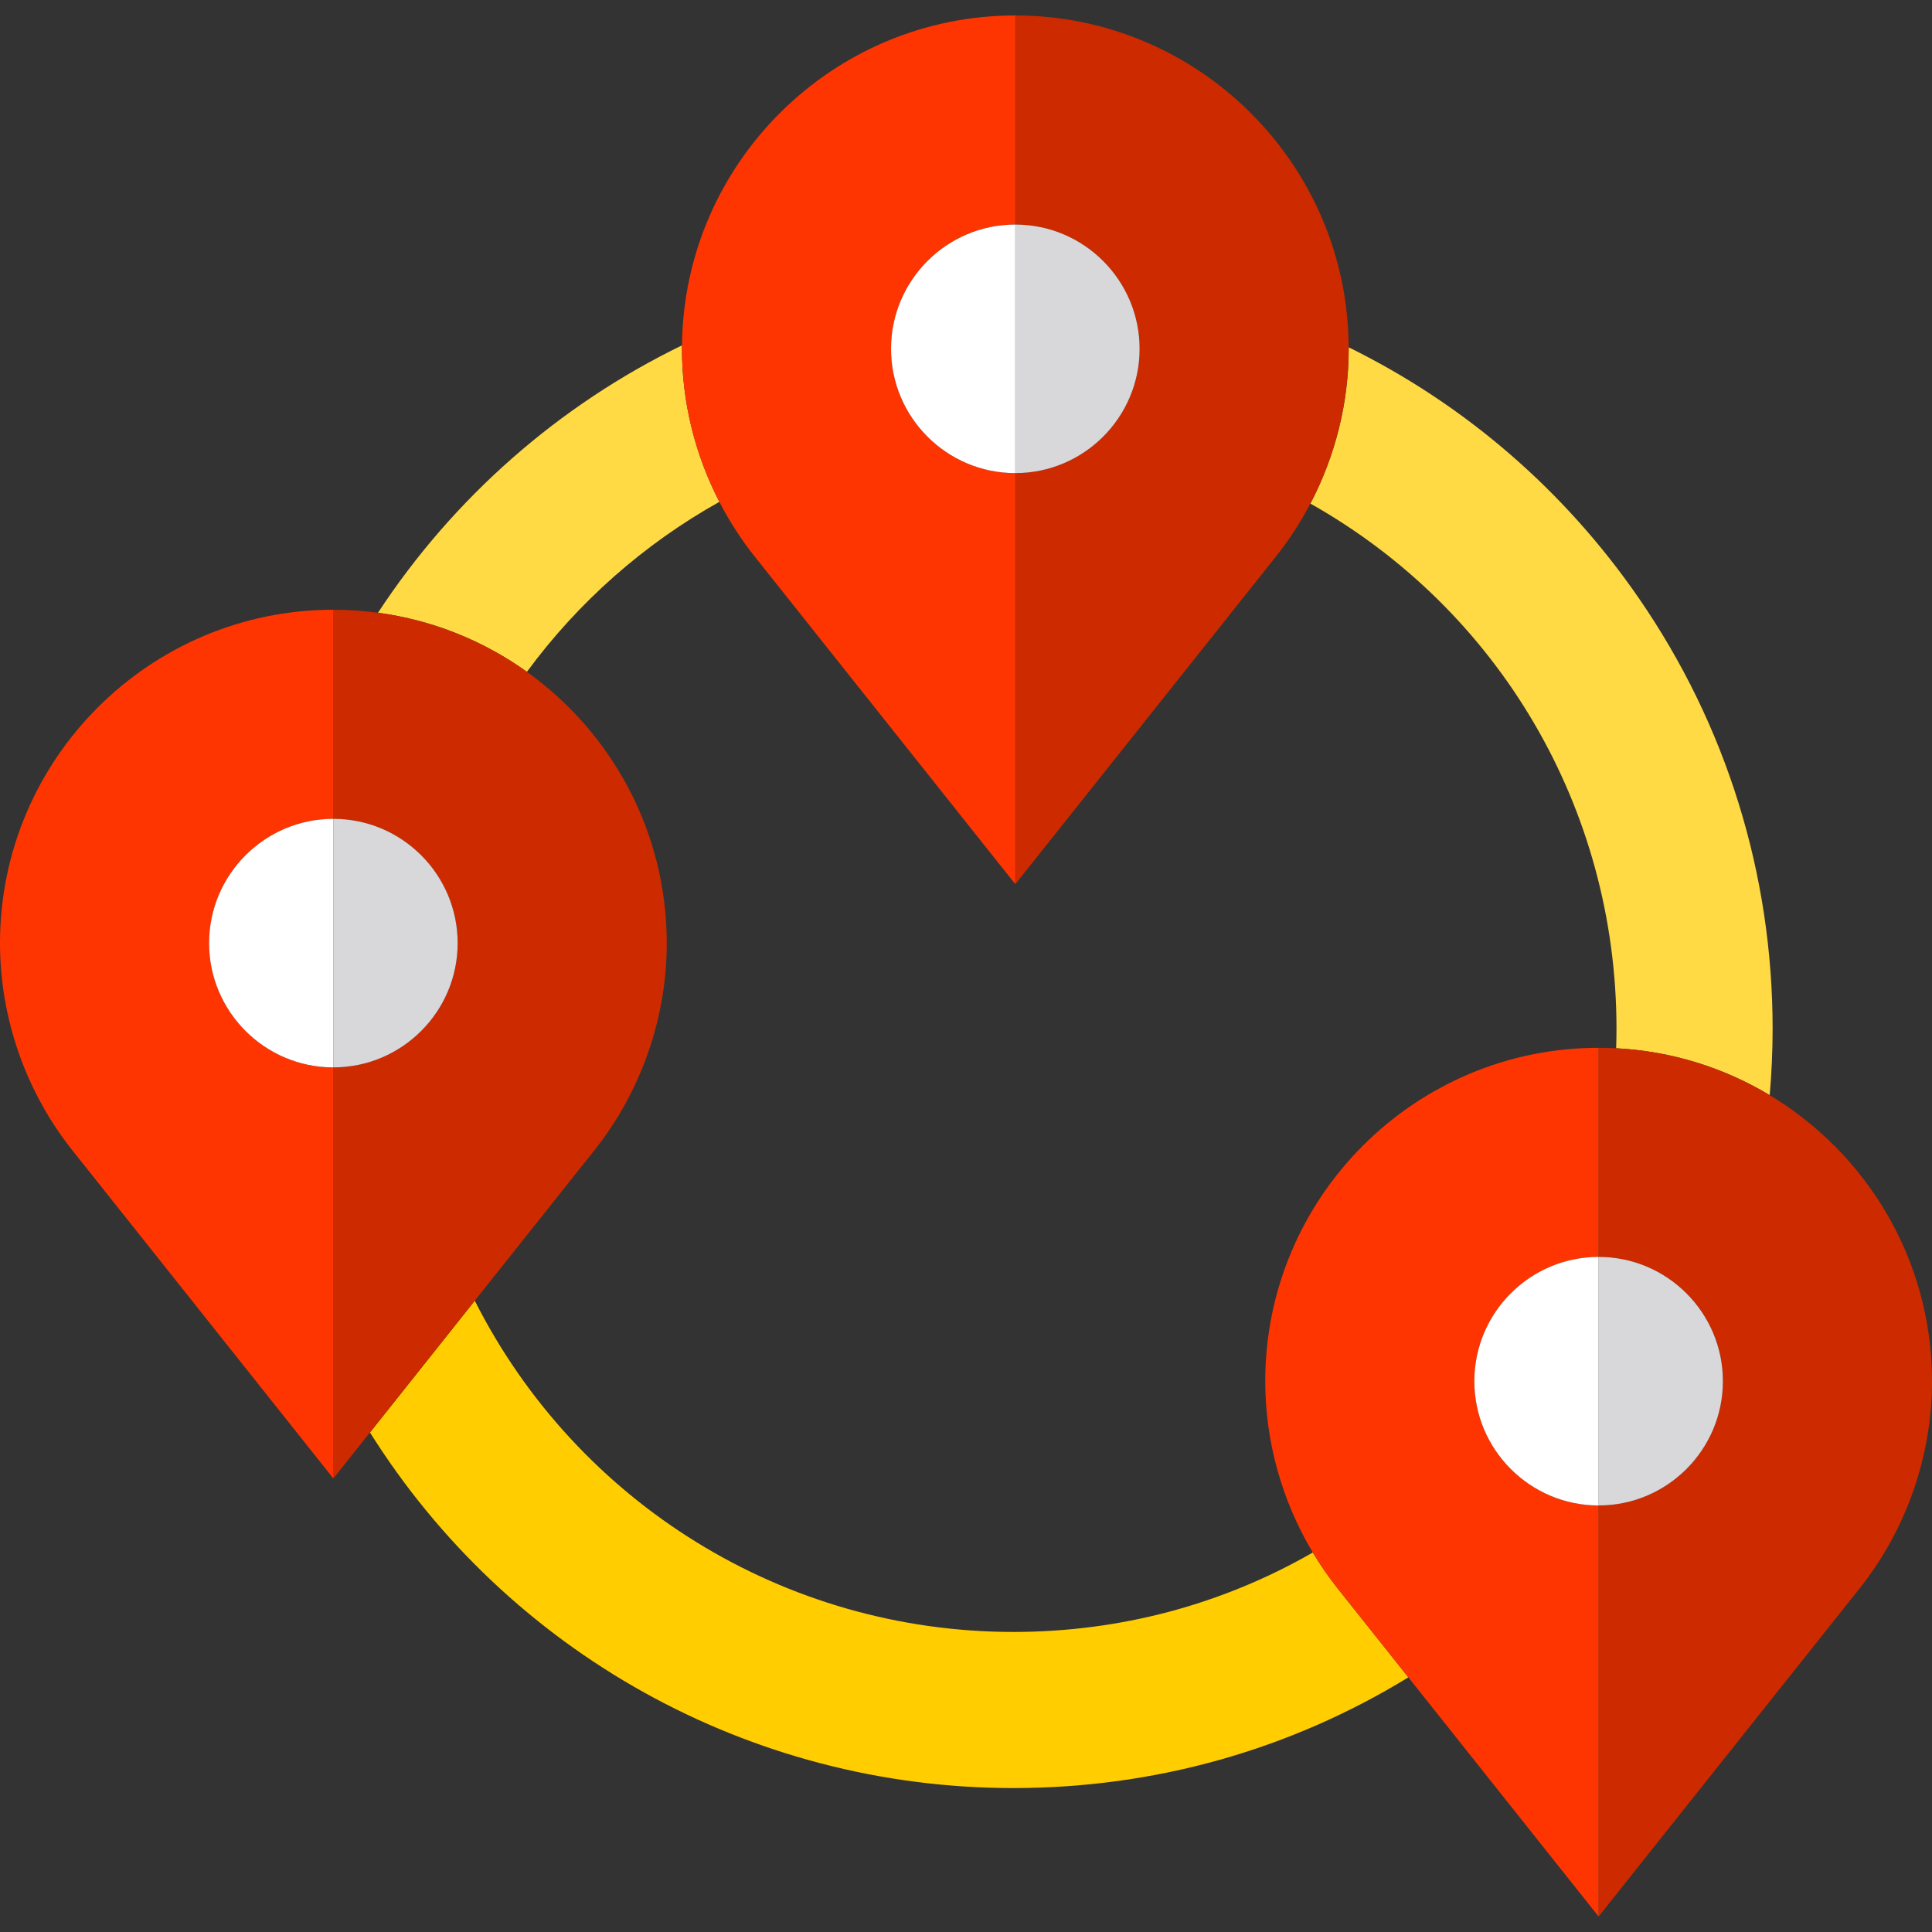
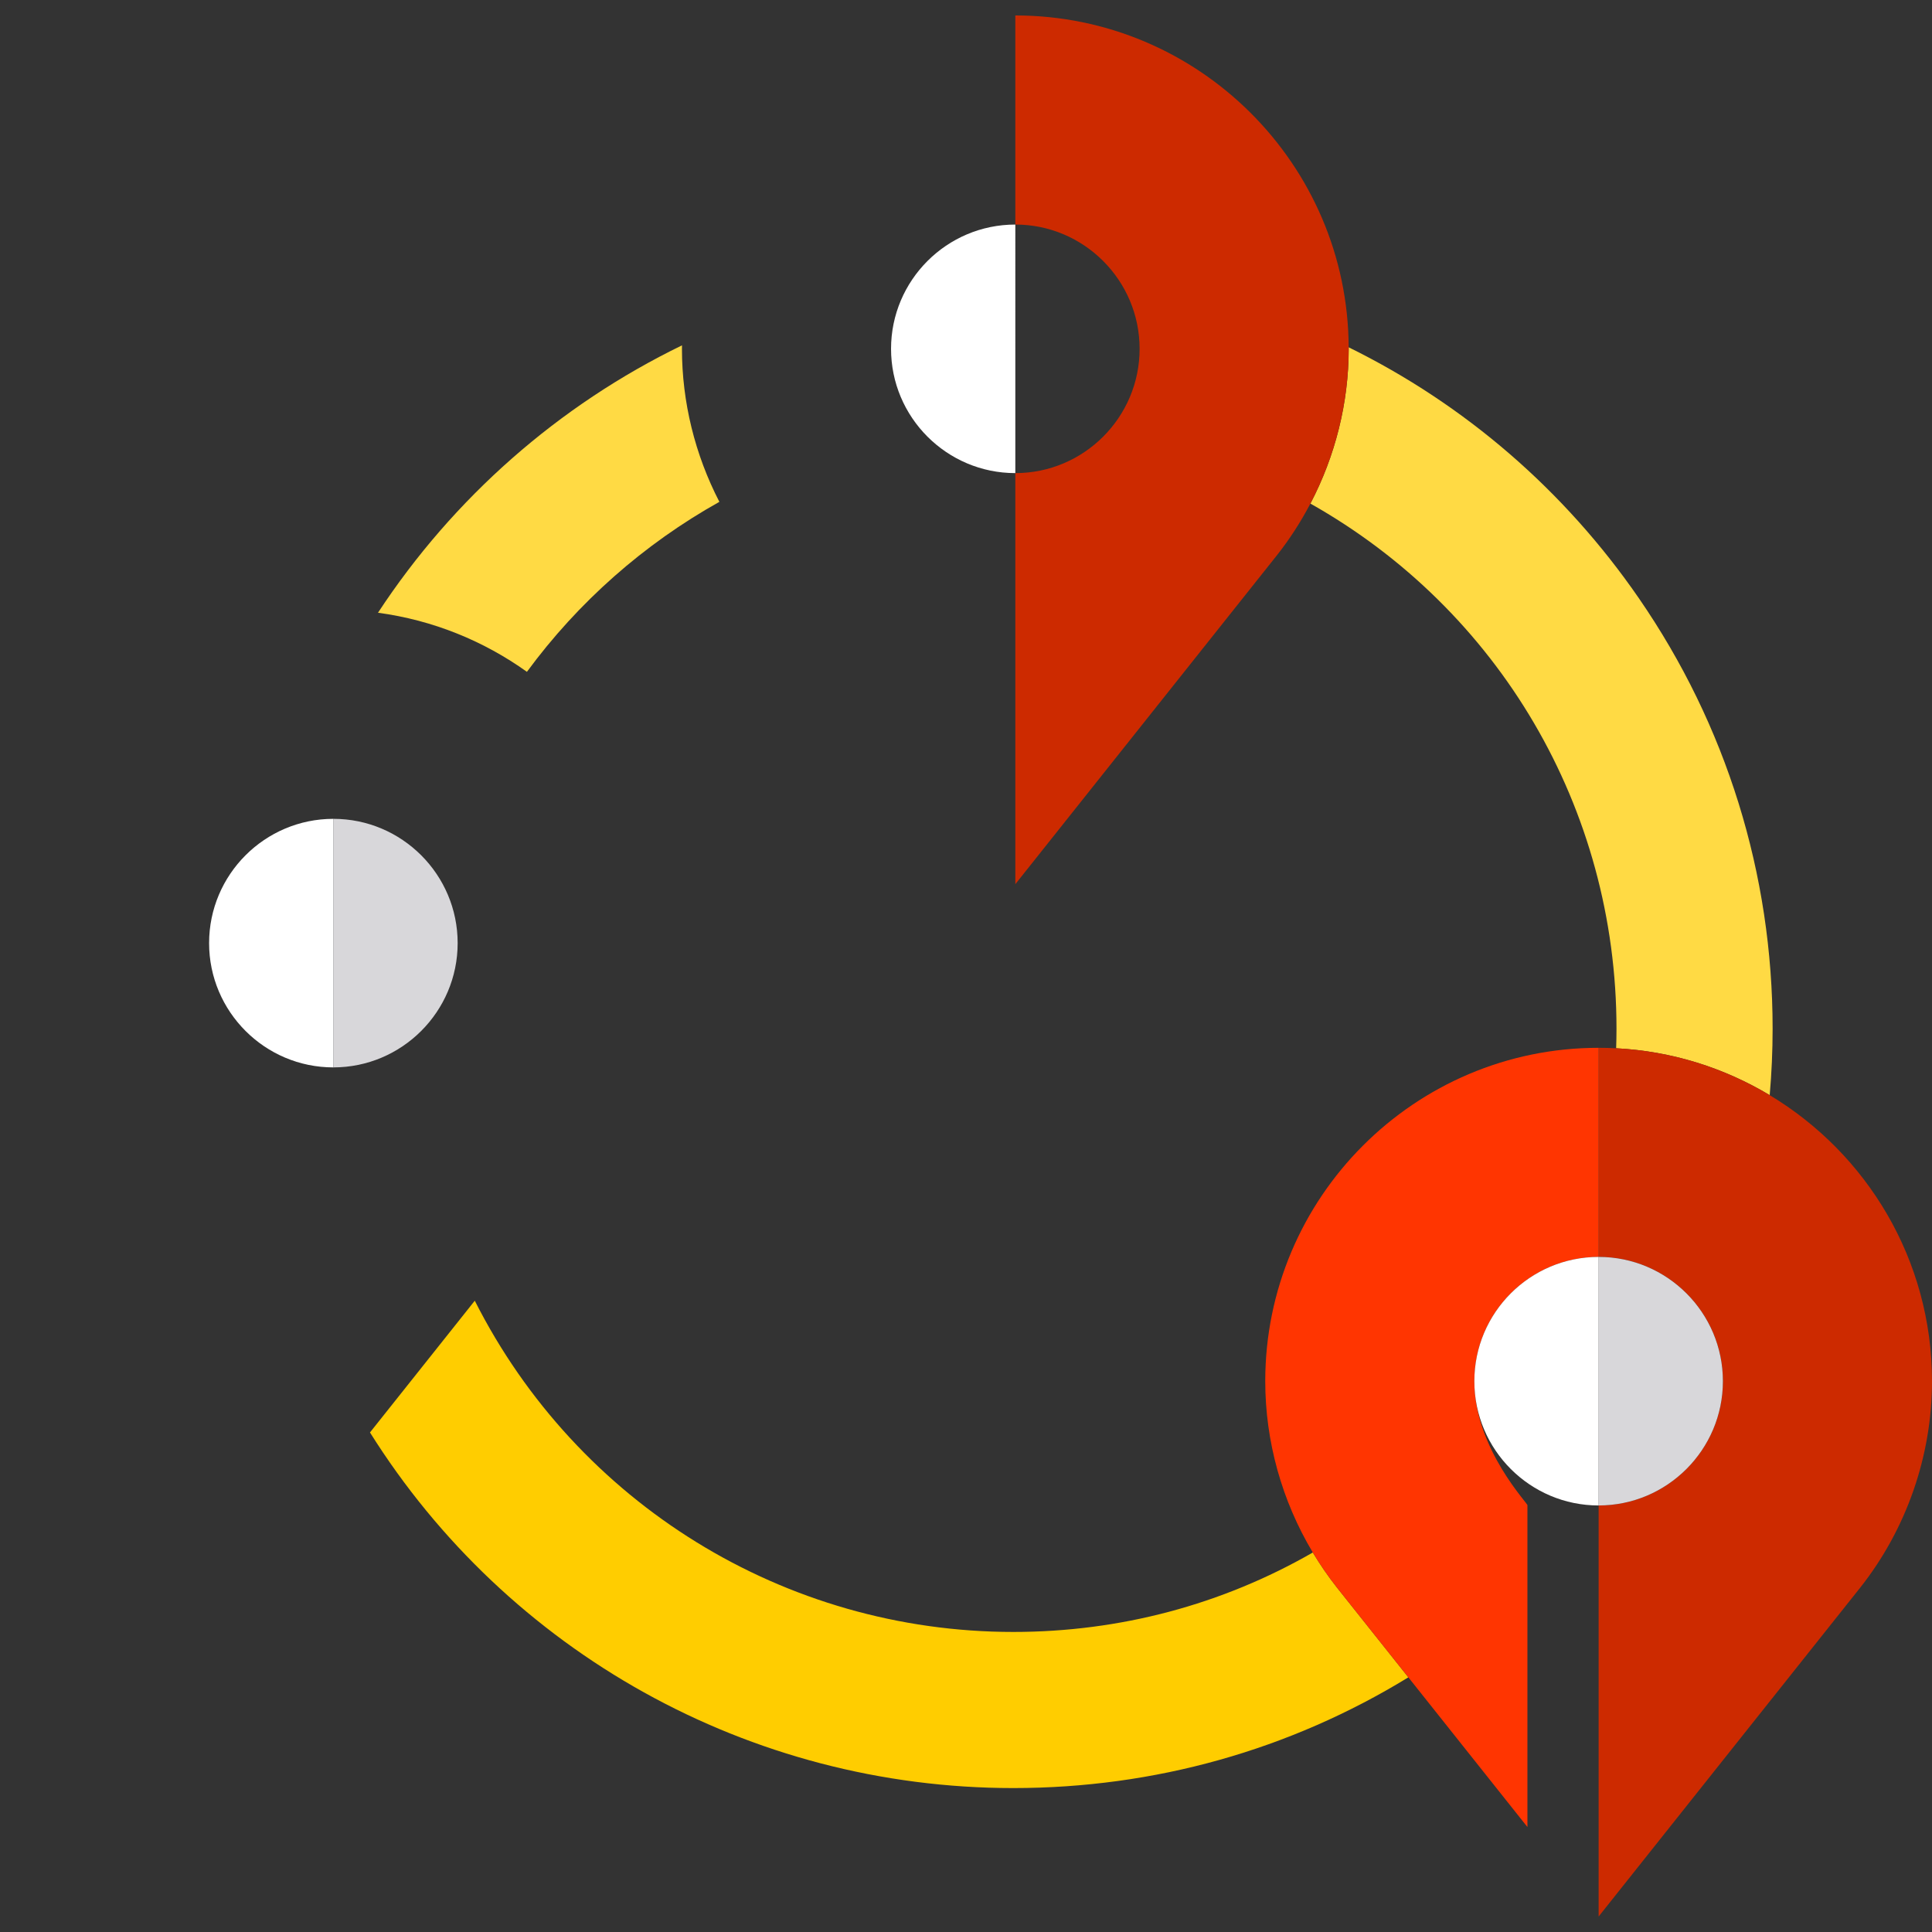
<svg xmlns="http://www.w3.org/2000/svg" version="1.1" id="Layer_1" x="0px" y="0px" viewBox="0 0 495.001 495.001" style="enable-background:new 0 0 495.001 495.001;" xml:space="preserve">
  <rect x="0" y="0" width="495.001" height="495.001" fill="#333333" stroke="none" />
  <g>
    <path style="fill:#FFDA44;" d="M335.739,129.023c48.224,27.164,78.426,77.982,78.426,134.549c0,1.668-0.035,3.338-0.088,5.006   c14.325,0.746,27.726,5.04,39.343,12.015c0.491-5.655,0.745-11.343,0.745-17.021c0-39.647-11.856-77.798-34.287-110.326   c-19.039-27.61-44.538-49.604-74.329-64.263c0.001,0.131,0.005,0.261,0.005,0.392C345.554,103.199,342.119,116.848,335.739,129.023   z" />
    <path style="fill:#FFDA44;" d="M184.311,128.577c-6.238-12.073-9.587-25.552-9.587-39.202c0-0.299,0.008-0.595,0.011-0.893   c-31.605,15.351-58.585,39.082-77.89,68.508c14.089,1.893,27.102,7.23,38.158,15.14   C148.141,154.258,164.986,139.384,184.311,128.577z" />
    <path style="fill:#FFCD00;" d="M336.357,397.77c-23.25,13.363-49.437,20.354-76.744,20.354   c-58.637,0-111.779-33.017-137.971-84.868l-26.849,33.757c35.221,56.154,97.118,91.111,164.82,91.111   c36.187,0,70.819-9.758,101.228-28.369l-18.242-22.935C340.317,403.934,338.236,400.908,336.357,397.77z" />
-     <path style="fill:#CD2A00;" d="M152.434,294.543c11.861-14.997,18.396-33.792,18.396-52.905c0-28.624-14.154-54.001-35.828-69.508   c-11.056-7.91-24.068-13.248-38.158-15.14c-3.74-0.502-7.554-0.767-11.43-0.767v53.573c17.553,0,31.842,14.281,31.842,31.842   c0,17.553-14.289,31.842-31.842,31.842v105.324l9.379-11.792l26.849-33.757L152.434,294.543z" />
    <path style="fill:#D8D7DA;" d="M117.257,241.638c0-17.561-14.289-31.842-31.842-31.842v63.683   C102.968,273.48,117.257,259.191,117.257,241.638z" />
-     <path style="fill:#FF3501;" d="M85.415,273.48c-17.561,0-31.842-14.289-31.842-31.842c0-17.561,14.281-31.842,31.842-31.842   v-53.573C38.313,156.223,0,194.537,0,241.638c0,19.113,6.535,37.907,18.428,52.945l66.987,84.221V273.48z" />
    <path style="fill:#FFFFFF;" d="M53.573,241.638c0,17.553,14.281,31.842,31.842,31.842v-63.683   C67.854,209.797,53.573,224.078,53.573,241.638z" />
    <path style="fill:#CD2A00;" d="M291.98,89.375c0,17.553-14.289,31.842-31.842,31.842v105.324l67.018-84.261   c3.282-4.15,6.14-8.599,8.581-13.257c6.38-12.175,9.815-25.824,9.815-39.648c0-0.131-0.004-0.261-0.005-0.392   c-0.212-46.922-38.447-85.023-85.41-85.023v53.573C277.692,57.534,291.98,71.815,291.98,89.375z" />
-     <path style="fill:#D8D7DA;" d="M291.98,89.375c0-17.561-14.289-31.842-31.842-31.842v63.683   C277.692,121.217,291.98,106.928,291.98,89.375z" />
-     <path style="fill:#FF3501;" d="M184.311,128.577c2.496,4.832,5.442,9.444,8.841,13.742l66.987,84.221V121.217   c-17.561,0-31.842-14.289-31.842-31.842c0-17.561,14.281-31.842,31.842-31.842V3.96c-46.803,0-84.922,37.831-85.404,84.522   c-0.003,0.298-0.011,0.594-0.011,0.893C174.724,103.025,178.074,116.505,184.311,128.577z" />
    <path style="fill:#FFFFFF;" d="M228.297,89.375c0,17.553,14.281,31.842,31.842,31.842V57.534   C242.578,57.534,228.297,71.815,228.297,89.375z" />
    <path style="fill:#CD2A00;" d="M453.42,280.593c-11.617-6.975-25.018-11.269-39.343-12.015c-1.487-0.077-2.984-0.118-4.49-0.118   v53.573c17.553,0,31.842,14.281,31.842,31.842c0,17.553-14.289,31.842-31.842,31.842v105.324l67.018-84.261   c11.861-14.997,18.396-33.792,18.396-52.905C495.001,322.79,478.308,295.536,453.42,280.593z" />
    <path style="fill:#D8D7DA;" d="M441.428,353.876c0-17.561-14.289-31.842-31.842-31.842v63.683   C427.139,385.717,441.428,371.428,441.428,353.876z" />
-     <path style="fill:#FF3501;" d="M377.745,353.876c0-17.561,14.281-31.842,31.842-31.842v-53.573   c-47.102,0-85.415,38.313-85.415,85.415c0,15.445,4.272,30.68,12.186,43.894c1.879,3.138,3.96,6.165,6.242,9.051l18.242,22.935   l48.745,61.286V385.717C392.026,385.717,377.745,371.428,377.745,353.876z" />
+     <path style="fill:#FF3501;" d="M377.745,353.876c0-17.561,14.281-31.842,31.842-31.842v-53.573   c-47.102,0-85.415,38.313-85.415,85.415c0,15.445,4.272,30.68,12.186,43.894c1.879,3.138,3.96,6.165,6.242,9.051l48.745,61.286V385.717C392.026,385.717,377.745,371.428,377.745,353.876z" />
    <path style="fill:#FFFFFF;" d="M377.745,353.876c0,17.553,14.281,31.842,31.842,31.842v-63.683   C392.026,322.034,377.745,336.315,377.745,353.876z" />
  </g>
  <g>
</g>
  <g>
</g>
  <g>
</g>
  <g>
</g>
  <g>
</g>
  <g>
</g>
  <g>
</g>
  <g>
</g>
  <g>
</g>
  <g>
</g>
  <g>
</g>
  <g>
</g>
  <g>
</g>
  <g>
</g>
  <g>
</g>
</svg>